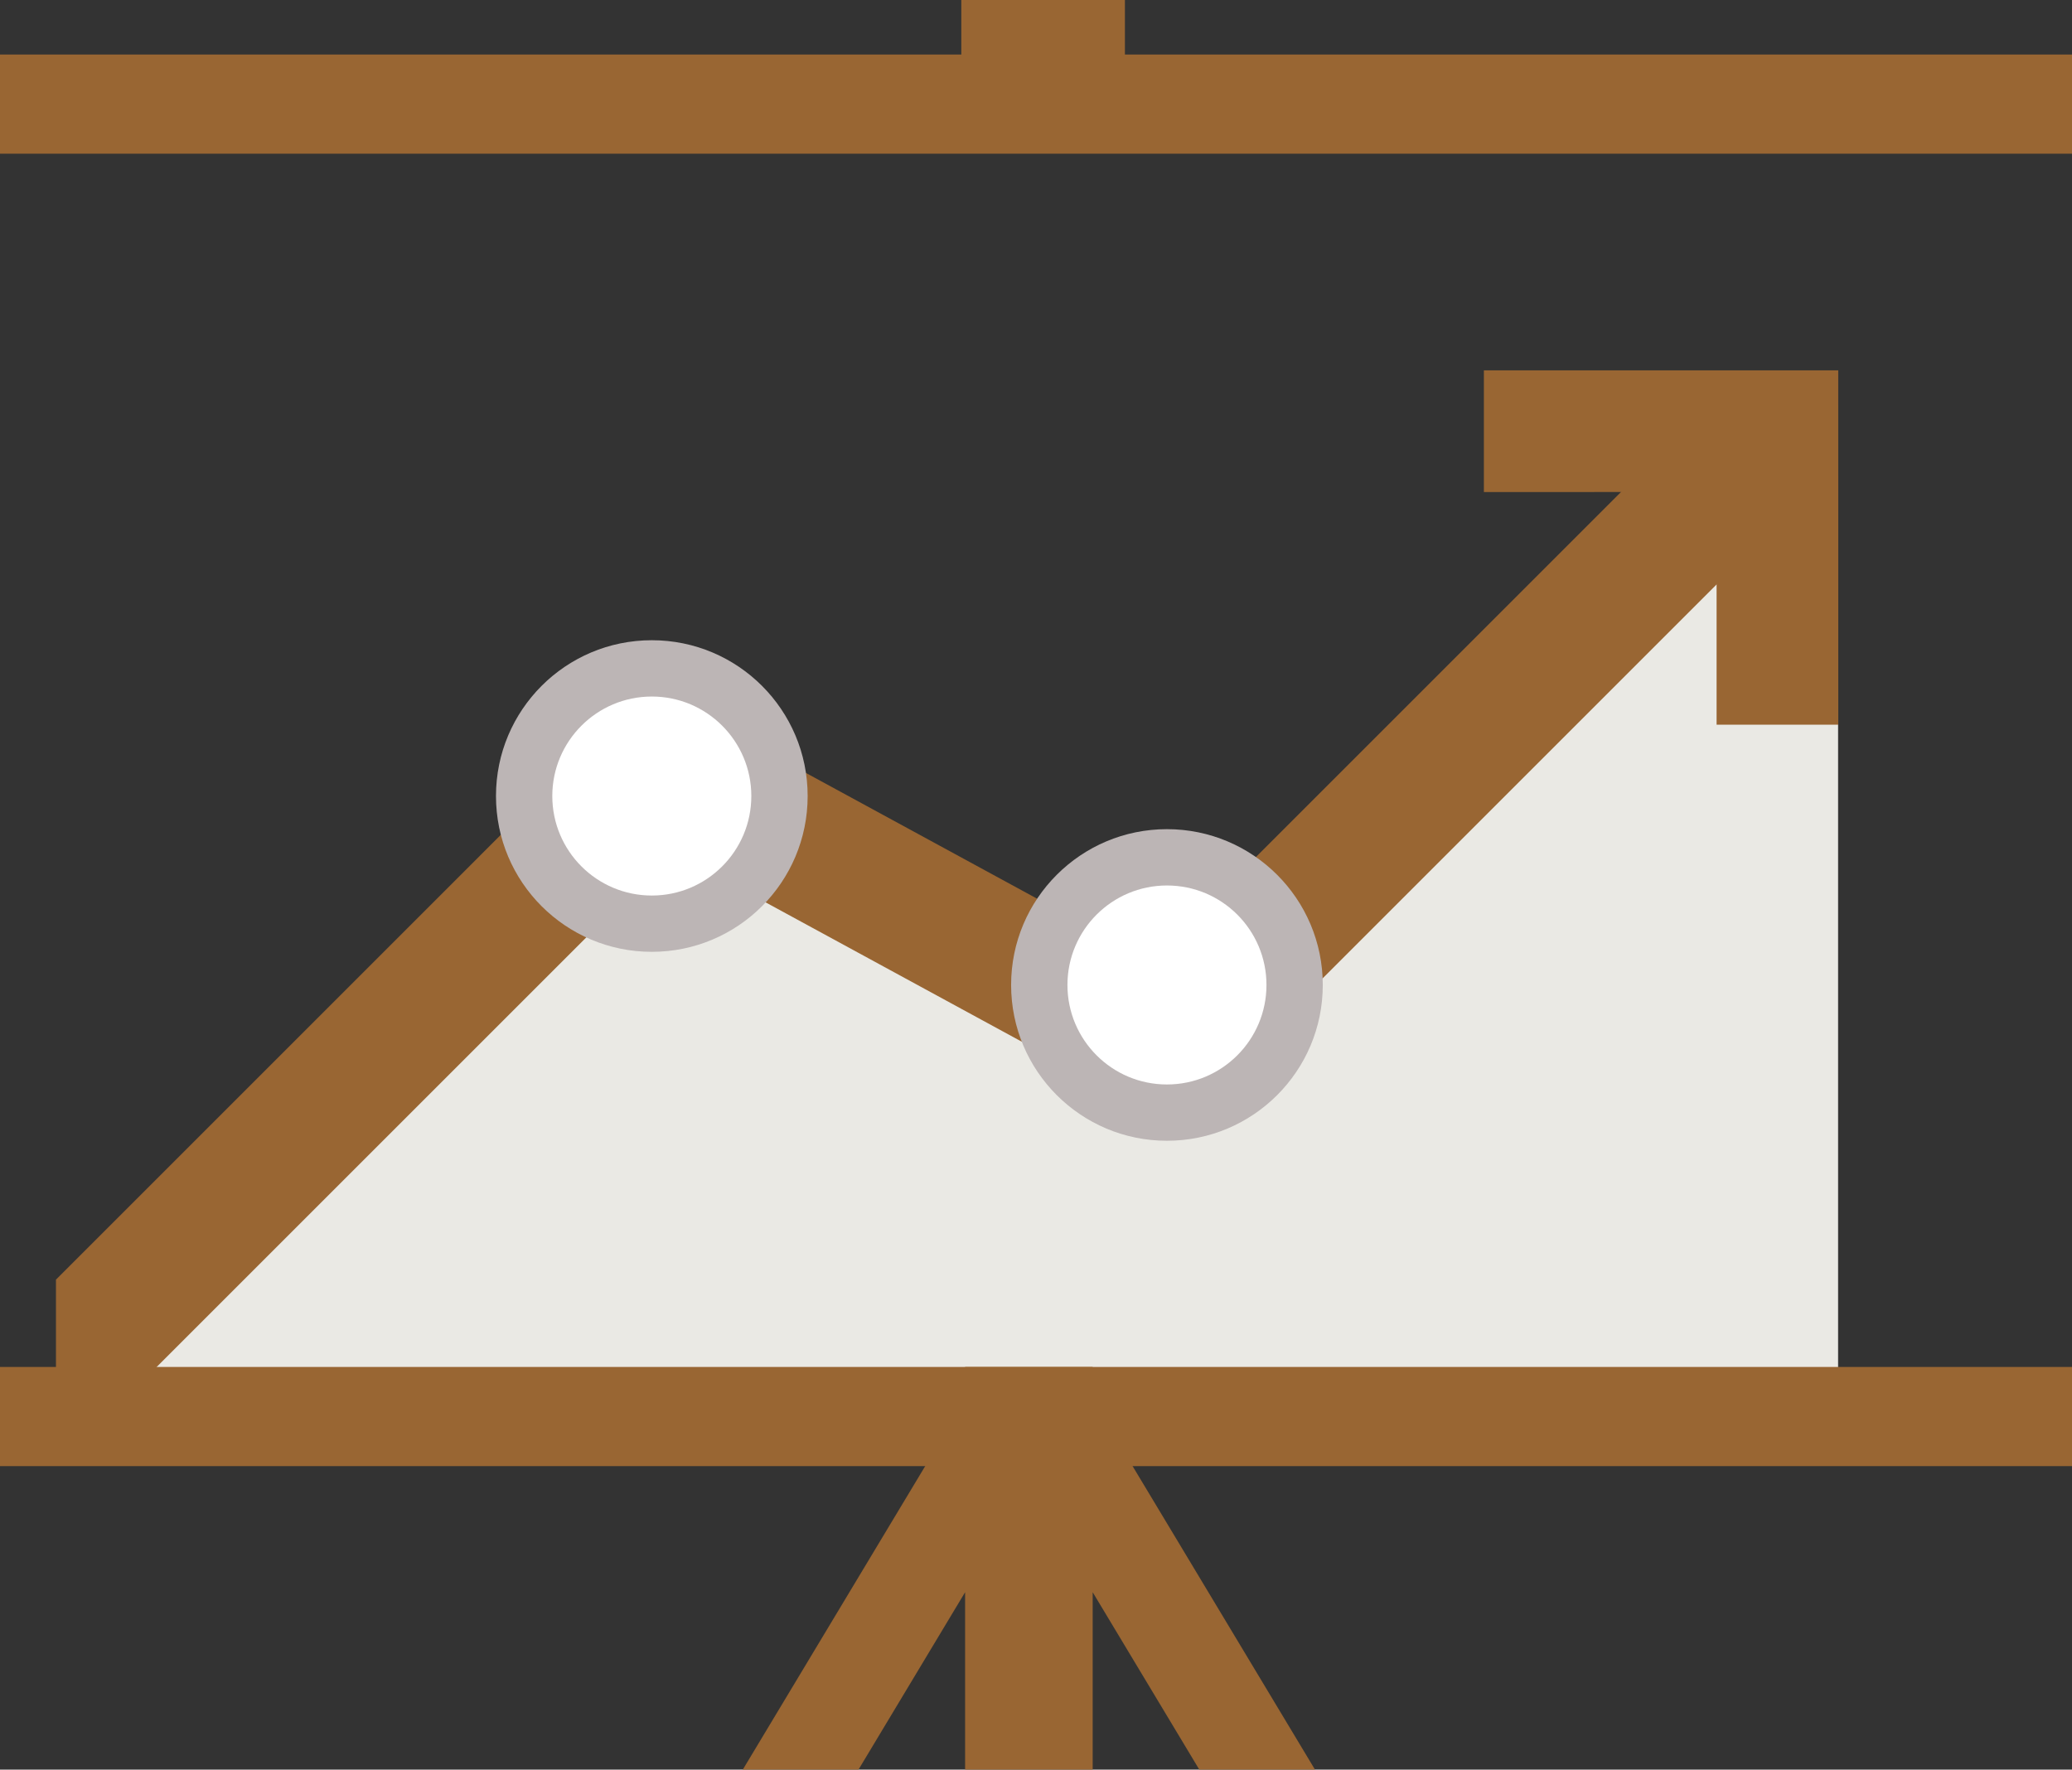
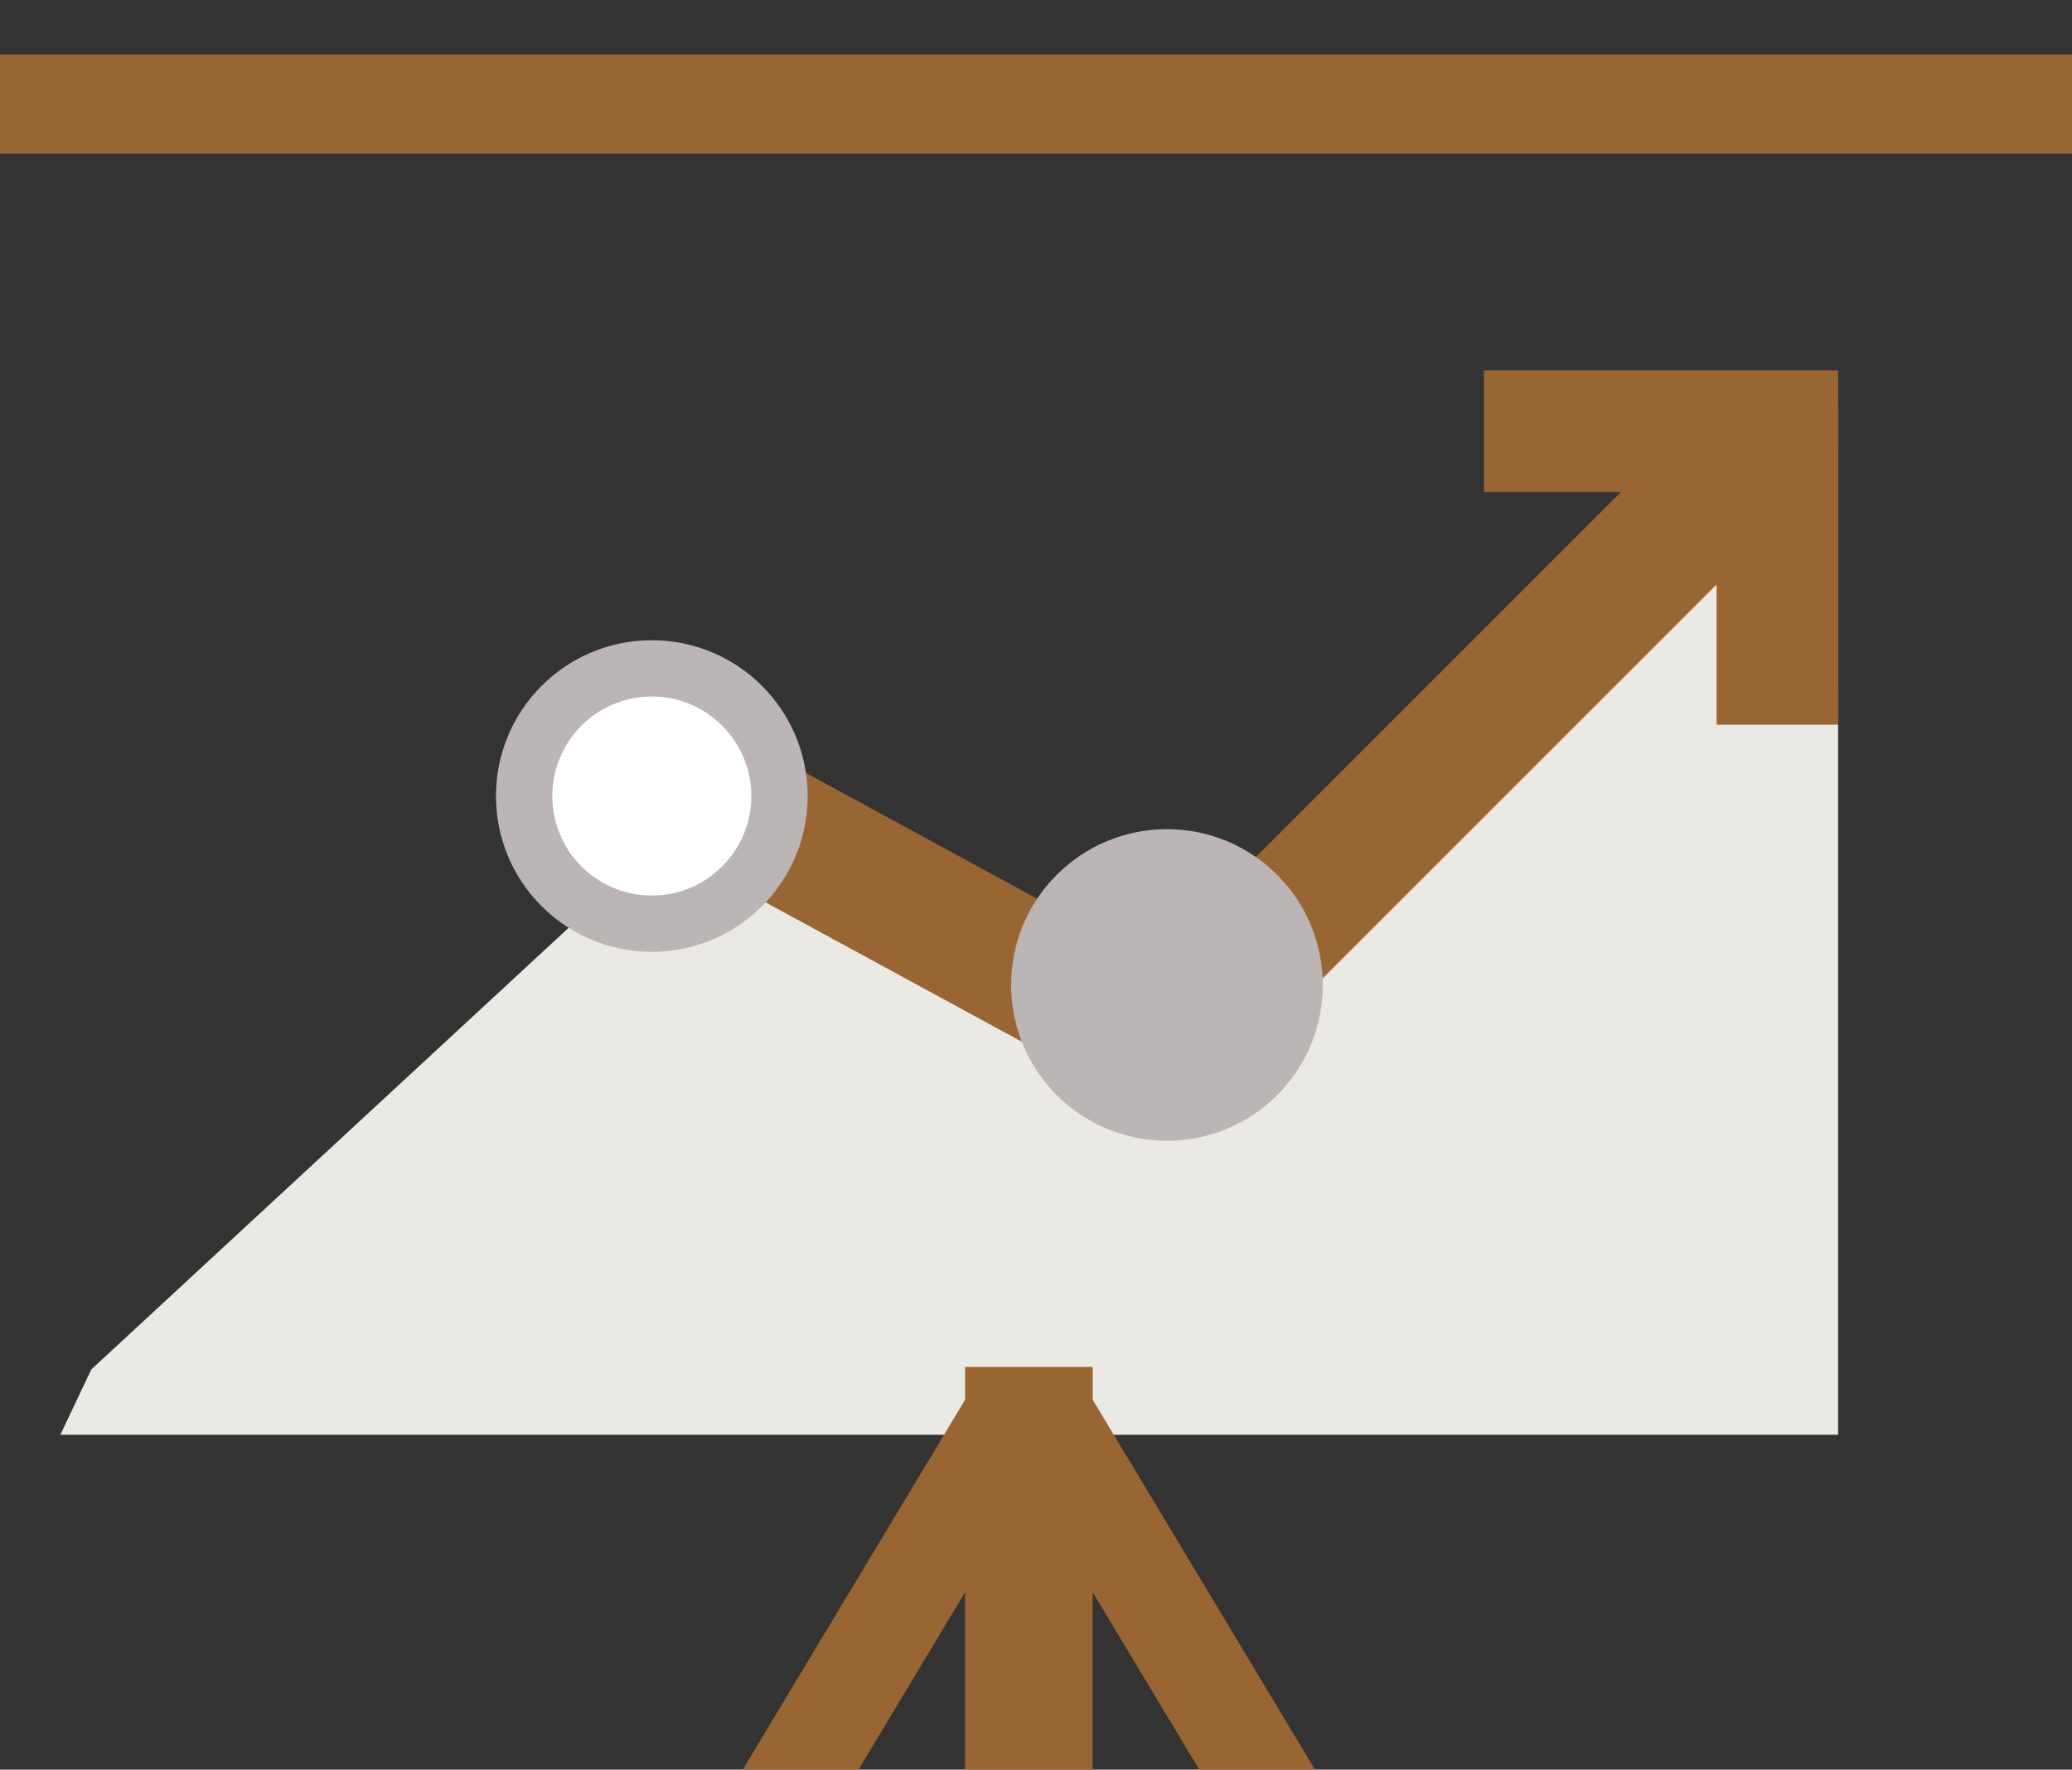
<svg xmlns="http://www.w3.org/2000/svg" version="1.1" id="Layer_1" x="0px" y="0px" width="128.001px" height="109.34px" viewBox="45.478 58.577 128.001 109.34" enable-background="new 45.478 58.577 128.001 109.34" xml:space="preserve">
  <rect x="45.478" y="58.577" width="128.001" height="109.34" fill="#333333" stroke="none" />
  <g>
    <g>
      <rect x="48.997" y="66.067" fill="none" width="120.965" height="80.878" />
      <rect x="45.478" y="61.946" fill="#996633" width="128.001" height="6.127" />
-       <rect x="104.865" y="58.577" fill="#996633" width="10.106" height="6.127" />
      <polygon fill="#EAE9E4" points="118.99,124.818 87.001,109.987 51.116,143.193 49.205,147.23 159.029,147.23 159.029,98.382     155.649,90.562   " />
-       <rect x="45.478" y="143.038" fill="#996633" width="128.001" height="6.127" />
-       <polygon fill="#996633" points="86.02,100.556 48.935,137.643 48.935,144.896 51.116,147.079 91.829,106.365   " />
      <polygon fill="#996633" points="84.801,100.642 80.88,107.86 114.694,126.257 118.619,119.041   " />
      <polygon fill="#996633" points="159.041,103.355 159.039,81.461 137.147,81.461 137.147,88.979 151.523,88.977 151.523,103.355       " />
      <polygon fill="#996633" points="118.99,127.223 113.182,121.411 150.904,83.689 156.713,89.498   " />
      <polygon fill="#996633" points="131.295,175.542 112.98,145.061 112.98,143.038 111.224,143.038 106.855,143.038 105.099,143.038     105.099,145.061 86.784,175.542 86.785,175.543 86.785,175.544 92.035,178.698 105.099,156.956 105.099,179.779 106.855,179.779     111.224,179.779 112.98,179.779 112.98,156.956 126.045,178.698 131.295,175.544 131.294,175.543   " />
      <path fill="#BCB5B5" d="M117.568,109.809c-5.316,0-9.627,4.309-9.627,9.626c0,5.318,4.31,9.627,9.627,9.627    c5.318,0,9.627-4.309,9.627-9.627C127.194,114.119,122.885,109.809,117.568,109.809z" />
-       <path fill="#FFFFFF" d="M117.568,125.584c-3.395,0-6.147-2.753-6.147-6.148c0-3.394,2.753-6.147,6.147-6.147    c3.396,0,6.148,2.753,6.148,6.147C123.716,122.831,120.962,125.584,117.568,125.584z" />
      <path fill="#BCB5B5" d="M85.745,98.135c-5.317,0-9.627,4.309-9.627,9.627c0,5.318,4.309,9.626,9.627,9.626    c5.317,0,9.627-4.309,9.627-9.626C95.372,102.444,91.062,98.135,85.745,98.135z" />
      <path fill="#FFFFFF" d="M85.745,113.91c-3.396,0-6.148-2.753-6.148-6.148c0-3.394,2.753-6.148,6.148-6.148    c3.395,0,6.147,2.753,6.147,6.148C91.893,111.156,89.14,113.91,85.745,113.91z" />
    </g>
  </g>
</svg>